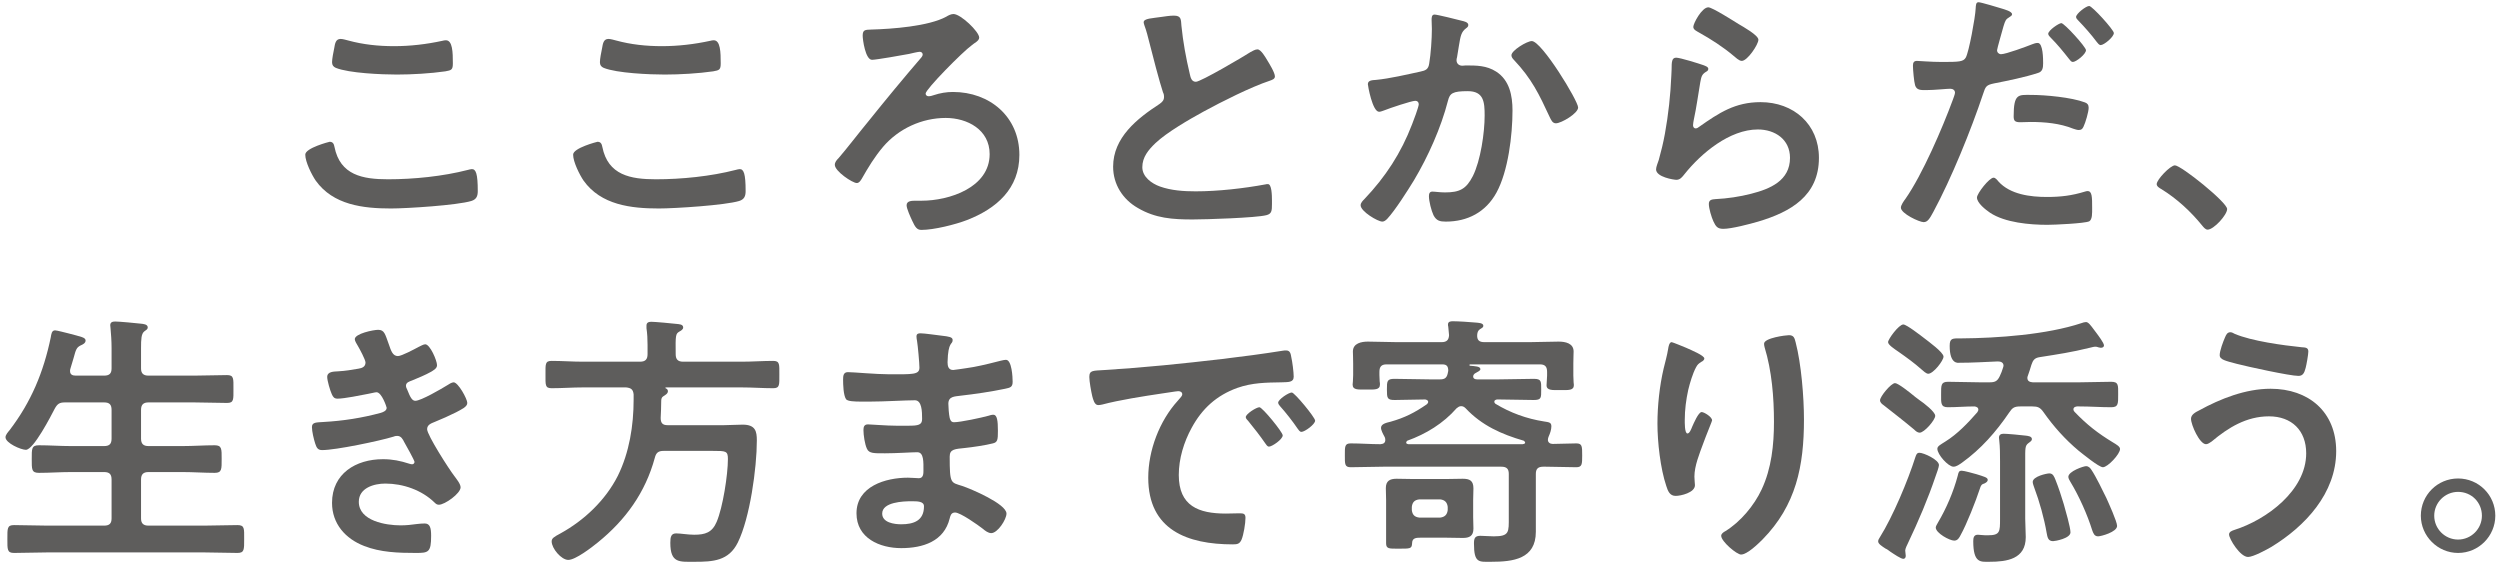
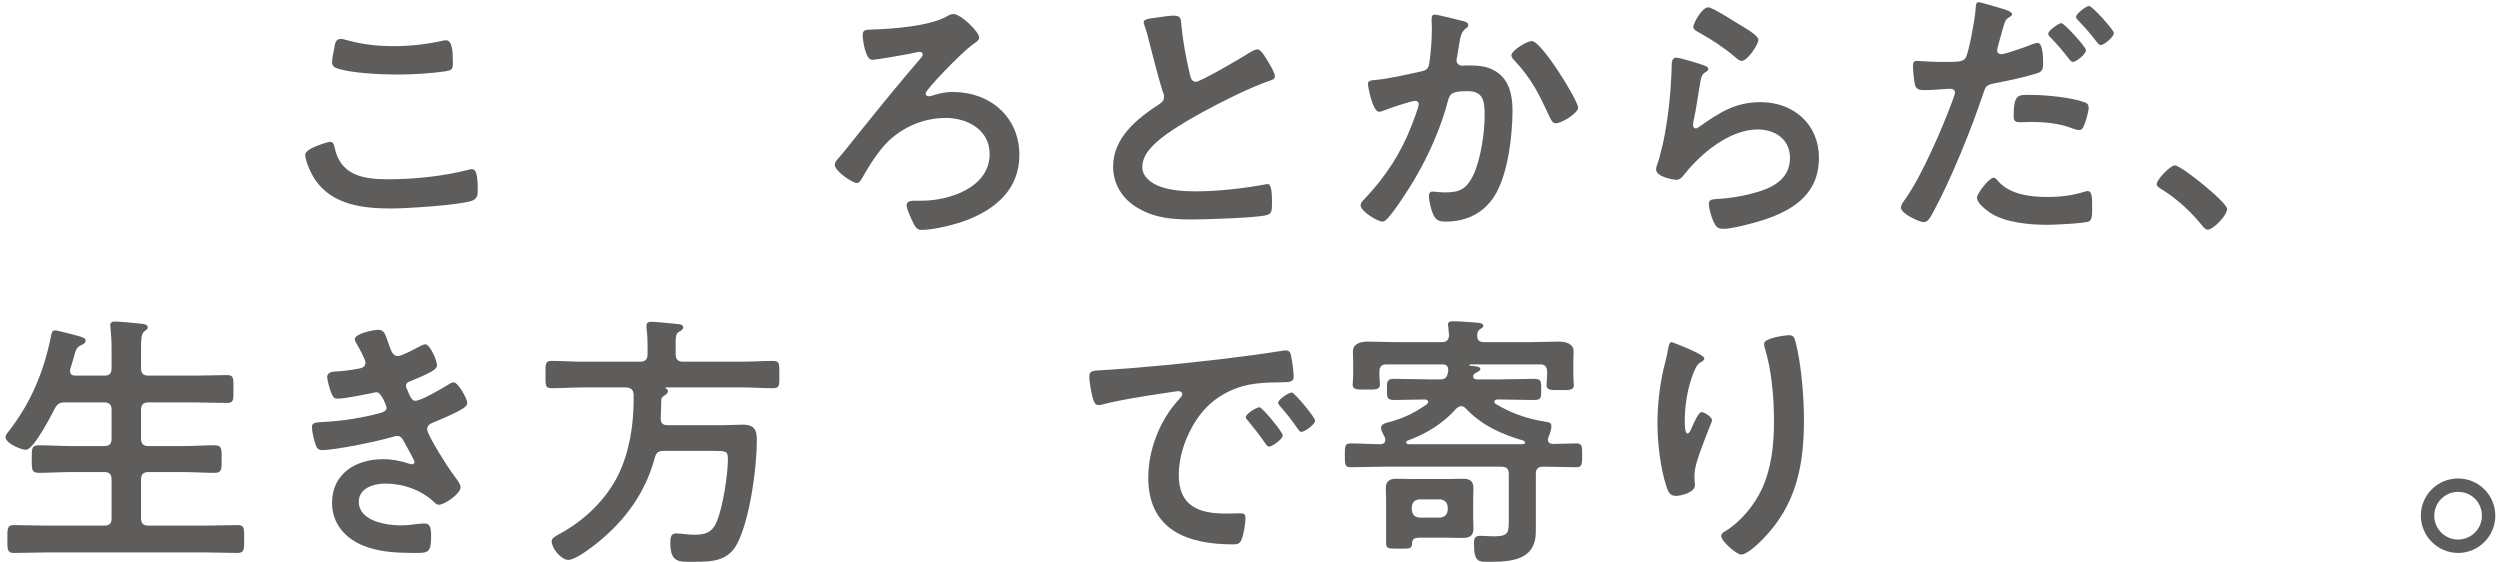
<svg xmlns="http://www.w3.org/2000/svg" width="280" height="63" viewBox="0 0 280 63" fill="none">
  <path d="M275.304 55.09C273.834 55.09 272.634 56.29 272.634 57.76C272.634 59.23 273.834 60.43 275.304 60.43C276.774 60.43 277.974 59.23 277.974 57.76C277.974 56.26 276.804 55.09 275.304 55.09ZM275.304 53.59C277.614 53.59 279.474 55.45 279.474 57.76C279.474 60.04 277.614 61.93 275.304 61.93C273.024 61.93 271.134 60.04 271.134 57.76C271.134 55.45 272.994 53.59 275.304 53.59Z" fill="#5E5D5C" />
-   <path d="M248.604 39.79C248.604 39.28 248.994 38.26 249.204 37.78C249.324 37.51 249.443 37.21 249.803 37.21C249.953 37.21 250.134 37.3 250.284 37.39C252.174 38.2 255.713 38.68 257.783 38.89C258.203 38.92 258.533 38.92 258.533 39.37C258.533 39.7 258.324 40.87 258.234 41.2C258.084 41.8 257.904 42.1 257.424 42.1C256.464 42.1 251.663 41.05 250.523 40.75C249.263 40.42 248.604 40.27 248.604 39.79ZM254.303 43.54C258.563 43.54 261.653 46.12 261.653 50.53C261.653 55.24 258.173 58.96 254.363 61.27C253.853 61.57 252.354 62.38 251.784 62.38C250.884 62.38 249.654 60.34 249.654 59.86C249.654 59.56 249.983 59.44 250.253 59.35C253.853 58.21 258.294 54.94 258.294 50.77C258.294 48.22 256.674 46.63 254.124 46.63C251.604 46.63 249.564 47.89 247.704 49.45C247.524 49.57 247.284 49.75 247.074 49.75C246.354 49.75 245.393 47.59 245.393 46.9C245.393 46.42 245.934 46.15 246.294 45.97C248.694 44.65 251.513 43.54 254.303 43.54Z" fill="#5E5D5C" />
-   <path d="M237.114 58.9C237.114 59.59 235.314 60.07 234.984 60.07C234.564 60.07 234.444 59.71 234.324 59.38C233.784 57.64 232.854 55.57 231.894 53.98C231.804 53.83 231.654 53.59 231.654 53.41C231.654 52.78 233.364 52.21 233.634 52.21C233.934 52.21 234.114 52.42 234.264 52.66C234.714 53.32 235.554 55.03 235.914 55.78C236.154 56.32 237.114 58.42 237.114 58.9ZM224.004 58.12V51.7C224.004 50.89 224.004 50.08 223.914 49.3C223.914 49.21 223.884 49.12 223.884 49.03C223.884 48.67 224.124 48.58 224.424 48.58C224.814 48.58 226.434 48.73 226.884 48.79C227.094 48.82 227.574 48.85 227.574 49.18C227.574 49.36 227.424 49.45 227.184 49.63C226.794 49.93 226.824 50.17 226.824 51.73V58.09C226.824 58.78 226.884 59.47 226.884 60.16C226.884 62.62 224.784 62.92 222.804 62.92C221.844 62.92 221.004 63.1 221.004 60.61C221.004 60.25 221.064 59.89 221.514 59.89C221.604 59.89 221.814 59.92 221.904 59.92C222.144 59.95 222.414 59.95 222.654 59.95C224.004 59.95 224.004 59.56 224.004 58.12ZM217.164 52.09C217.164 52.3 216.894 53.05 216.804 53.29C215.934 55.87 214.854 58.39 213.684 60.85C213.594 61.03 213.384 61.45 213.384 61.66C213.384 61.84 213.444 62.05 213.444 62.26C213.444 62.47 213.324 62.59 213.174 62.59C212.904 62.59 212.154 62.08 211.704 61.78C211.584 61.69 211.314 61.48 211.194 61.45C210.774 61.18 210.354 60.91 210.354 60.64C210.354 60.46 210.444 60.34 210.534 60.19C212.004 57.85 213.684 53.83 214.524 51.19C214.614 50.95 214.674 50.71 214.974 50.71C215.454 50.71 217.164 51.49 217.164 52.09ZM217.674 39.94C217.674 40.39 216.534 41.86 215.964 41.86C215.724 41.86 215.394 41.53 215.214 41.38C214.404 40.66 213.534 40.03 212.634 39.4C212.154 39.07 211.464 38.62 211.464 38.32C211.464 37.99 212.664 36.34 213.174 36.34C213.534 36.34 215.154 37.6 215.544 37.9C215.964 38.23 217.674 39.46 217.674 39.94ZM222.624 53.74C222.624 53.95 222.444 54.04 222.294 54.13C221.934 54.25 221.874 54.31 221.724 54.79C221.304 56.08 220.254 58.75 219.594 59.92C219.444 60.22 219.264 60.55 218.874 60.55C218.364 60.55 216.804 59.71 216.804 59.08C216.804 58.9 216.984 58.69 217.044 58.54C218.004 56.92 218.784 55.09 219.264 53.29C219.354 52.9 219.384 52.72 219.714 52.72C219.984 52.72 221.034 53.02 221.364 53.11C222.204 53.38 222.624 53.47 222.624 53.74ZM231.894 59.62C231.894 60.31 230.154 60.61 229.944 60.61C229.374 60.61 229.314 60.16 229.224 59.68C228.954 58.09 228.414 56.14 227.844 54.64C227.784 54.46 227.664 54.16 227.664 53.98C227.664 53.35 229.254 53.02 229.524 53.02C229.944 53.02 230.064 53.38 230.214 53.74C230.574 54.64 230.874 55.57 231.144 56.47C231.324 57.1 231.894 59.08 231.894 59.62ZM214.524 44.47C214.734 44.62 214.914 44.77 215.004 44.83C215.454 45.13 216.744 46.12 216.744 46.57C216.744 47.05 215.514 48.46 215.004 48.46C214.764 48.46 214.554 48.28 214.374 48.1C213.264 47.17 212.094 46.27 210.954 45.37C210.774 45.25 210.564 45.07 210.564 44.83C210.564 44.41 211.794 42.91 212.244 42.91C212.574 42.91 213.804 43.87 214.524 44.47ZM228.864 46.15C228.504 45.64 228.234 45.52 227.634 45.52H226.284C225.594 45.52 225.384 45.67 225.024 46.21C223.554 48.37 221.874 50.29 219.744 51.82C219.474 52 219.144 52.27 218.784 52.27C218.214 52.27 216.984 50.92 216.984 50.26C216.984 49.96 217.374 49.78 217.884 49.45C219.234 48.61 220.404 47.38 221.454 46.18C221.514 46.06 221.574 46 221.574 45.88C221.574 45.64 221.364 45.55 221.154 45.52C220.134 45.52 219.144 45.61 218.154 45.61C217.344 45.61 217.404 45.13 217.404 44.17C217.404 43.15 217.374 42.76 218.184 42.76C219.384 42.76 220.554 42.82 221.754 42.82H222.834C223.434 42.82 223.704 42.7 223.974 42.13C224.124 41.83 224.244 41.5 224.334 41.2C224.364 41.11 224.394 41.02 224.394 40.96C224.394 40.6 224.094 40.48 223.764 40.48C222.324 40.54 220.884 40.63 219.444 40.63C219.324 40.63 218.364 40.84 218.364 38.74C218.364 37.84 218.694 37.9 219.624 37.9C223.734 37.87 229.224 37.48 233.124 36.19C233.274 36.13 233.484 36.07 233.634 36.07C233.904 36.07 234.174 36.46 234.534 36.94L234.804 37.3C234.984 37.54 235.644 38.41 235.644 38.68C235.644 38.89 235.464 38.95 235.284 38.95C235.164 38.95 234.984 38.89 234.894 38.86C234.804 38.83 234.744 38.83 234.654 38.83C234.504 38.83 234.204 38.92 234.054 38.95C231.984 39.46 230.544 39.67 228.444 40C227.874 40.09 227.694 40.33 227.514 40.87C227.394 41.26 227.274 41.68 227.124 42.07C227.094 42.16 227.064 42.22 227.064 42.31C227.064 42.7 227.334 42.79 227.664 42.82H232.884C234.084 42.82 235.254 42.76 236.454 42.76C237.294 42.76 237.234 43.15 237.234 44.17C237.234 45.22 237.264 45.61 236.454 45.61C235.284 45.61 234.084 45.52 232.884 45.52H232.614C232.434 45.55 232.224 45.61 232.224 45.85C232.224 45.97 232.284 46.03 232.344 46.12C233.724 47.56 234.954 48.52 236.634 49.54C237.084 49.81 237.444 50.02 237.444 50.29C237.444 50.86 236.064 52.33 235.524 52.33C235.074 52.33 233.214 50.8 232.794 50.47C231.294 49.21 230.004 47.77 228.864 46.15Z" fill="#5E5D5C" />
  <path d="M197.574 38.5C197.574 37.84 200.034 37.54 200.364 37.54C200.934 37.54 200.994 37.9 201.114 38.35C201.744 40.75 202.044 44.5 202.044 46.99C202.044 52.18 201.174 56.59 197.394 60.43C196.914 60.91 195.684 62.11 194.994 62.11C194.514 62.11 192.774 60.64 192.774 60.01C192.774 59.77 193.044 59.59 193.224 59.5C194.934 58.45 196.464 56.62 197.304 54.82C198.414 52.45 198.684 49.81 198.684 47.26C198.684 44.5 198.444 41.53 197.634 38.89C197.604 38.77 197.574 38.62 197.574 38.5ZM188.844 38.95C189.504 39.25 190.884 39.82 190.884 40.15C190.884 40.33 190.674 40.48 190.524 40.54C190.224 40.75 190.134 40.81 189.954 41.14C189.594 41.8 189.264 42.91 189.084 43.66C188.844 44.74 188.694 45.91 188.694 47.02C188.694 47.26 188.664 48.55 188.994 48.55C189.234 48.55 189.414 48.07 189.534 47.77C189.684 47.44 190.224 46.15 190.584 46.15C190.854 46.15 191.754 46.69 191.754 47.08C191.754 47.17 191.304 48.22 191.034 48.94L190.764 49.66C190.344 50.8 189.774 52.18 189.774 53.38C189.774 53.8 189.834 54.13 189.834 54.34C189.834 55.18 188.244 55.54 187.674 55.54C187.014 55.54 186.804 55 186.624 54.43C185.964 52.48 185.634 49.51 185.634 47.44C185.634 45.46 185.874 43.21 186.324 41.29C186.504 40.54 186.714 39.82 186.834 39.07C186.864 38.86 186.954 38.32 187.224 38.32C187.314 38.32 188.634 38.86 188.844 38.95Z" fill="#5E5D5C" />
  <path d="M158.124 56.77V57.13C158.184 57.64 158.424 57.91 158.964 57.97H161.304C161.814 57.91 162.084 57.64 162.144 57.13V56.77C162.084 56.26 161.814 55.99 161.304 55.93H158.964C158.424 55.99 158.184 56.26 158.124 56.77ZM164.994 56.02V57.91C164.994 58.33 165.024 58.78 165.024 59.2C165.024 60.04 164.574 60.25 163.824 60.25C163.194 60.25 162.564 60.22 161.934 60.22H159.114C158.604 60.22 158.154 60.25 158.154 60.85C158.124 61.48 157.944 61.45 156.564 61.45C155.604 61.45 155.244 61.48 155.244 60.85V56.02C155.244 55.57 155.214 55.12 155.214 54.67C155.214 53.86 155.664 53.62 156.414 53.62C157.044 53.62 157.674 53.65 158.304 53.65H161.934C162.564 53.65 163.194 53.62 163.824 53.62C164.604 53.62 165.024 53.83 165.024 54.7C165.024 55.12 164.994 55.57 164.994 56.02ZM157.734 49.75H170.544C170.634 49.72 170.814 49.72 170.814 49.57C170.814 49.48 170.724 49.42 170.664 49.36C168.174 48.64 165.954 47.65 164.154 45.73C164.004 45.58 163.854 45.49 163.644 45.49C163.434 45.49 163.284 45.61 163.134 45.73C161.664 47.41 159.714 48.61 157.614 49.36C157.554 49.42 157.494 49.48 157.494 49.57C157.494 49.72 157.644 49.72 157.734 49.75ZM173.454 48.88C173.394 49.03 173.364 49.12 173.364 49.27C173.364 49.57 173.634 49.72 173.904 49.72C174.804 49.72 175.674 49.66 176.544 49.66C177.204 49.66 177.204 49.99 177.204 51.01C177.204 51.97 177.204 52.33 176.544 52.33C175.404 52.33 174.264 52.27 173.124 52.27H172.854C172.254 52.27 172.014 52.51 172.014 53.08V59.56C172.014 62.62 169.464 62.92 167.004 62.92C165.654 62.92 165.084 63.1 165.084 60.88C165.084 60.31 165.174 60.01 165.804 60.01C166.224 60.01 166.764 60.07 167.304 60.07C169.074 60.07 168.984 59.59 168.984 57.91V53.08C168.984 52.51 168.744 52.27 168.144 52.27H154.944C153.714 52.27 152.514 52.33 151.284 52.33C150.594 52.33 150.624 51.97 150.624 51.01C150.624 50.02 150.594 49.66 151.284 49.66C152.394 49.66 153.504 49.75 154.614 49.75C154.914 49.72 155.154 49.63 155.154 49.27C155.154 49.09 155.124 49 155.034 48.85C154.914 48.64 154.674 48.19 154.674 47.92C154.674 47.47 155.274 47.35 155.754 47.23C157.344 46.78 158.454 46.21 159.804 45.28C159.894 45.19 159.954 45.13 159.954 45.01C159.954 44.83 159.774 44.77 159.624 44.74C158.484 44.74 157.344 44.8 156.204 44.8C155.364 44.8 155.334 44.59 155.334 43.63C155.334 42.7 155.334 42.43 156.174 42.43C157.494 42.43 158.784 42.49 160.104 42.49H161.274C161.754 42.49 162.024 42.37 162.144 41.83C162.174 41.74 162.174 41.62 162.204 41.53C162.204 41.05 162.054 40.81 161.544 40.81H155.304C154.734 40.81 154.494 41.05 154.494 41.65V42.01C154.494 42.19 154.524 42.55 154.524 42.73C154.554 42.85 154.554 42.97 154.554 43.06C154.554 43.69 153.954 43.63 153.024 43.63C152.064 43.63 151.494 43.69 151.494 43.06C151.494 42.97 151.524 42.82 151.524 42.73C151.524 42.58 151.554 42.16 151.554 42.01V40.72C151.554 40.09 151.524 39.61 151.524 39.37C151.524 38.44 152.484 38.26 153.204 38.26C154.284 38.26 155.364 38.32 156.444 38.32H161.454C161.994 38.32 162.264 38.11 162.294 37.54L162.204 36.58C162.174 36.52 162.174 36.4 162.174 36.34C162.174 36.01 162.474 35.98 162.714 35.98C163.314 35.98 164.694 36.07 165.324 36.13C165.564 36.16 166.134 36.16 166.134 36.49C166.134 36.67 165.984 36.73 165.744 36.88C165.504 37.06 165.474 37.24 165.444 37.51C165.414 38.11 165.684 38.32 166.254 38.32H171.324C172.404 38.32 173.484 38.26 174.564 38.26C175.314 38.26 176.244 38.44 176.244 39.37C176.244 39.61 176.214 40.12 176.214 40.72V42.07C176.214 42.22 176.244 42.64 176.244 42.82C176.244 42.88 176.274 43.03 176.274 43.12C176.274 43.75 175.674 43.69 174.744 43.69C173.874 43.69 173.214 43.75 173.214 43.15C173.214 42.85 173.274 42.4 173.274 42.07V41.65C173.274 41.05 173.034 40.81 172.464 40.81H164.724C164.694 40.81 164.574 40.81 164.574 40.87C164.574 40.93 164.604 40.96 164.634 40.96C165.204 41.02 165.804 41.02 165.804 41.35C165.804 41.53 165.474 41.65 165.234 41.8C165.114 41.86 164.994 42.01 164.994 42.16C164.994 42.43 165.234 42.49 165.444 42.49H167.874C169.194 42.49 170.484 42.43 171.774 42.43C172.644 42.43 172.614 42.7 172.614 43.63C172.614 44.56 172.644 44.8 171.774 44.8C170.484 44.8 169.164 44.74 167.874 44.74H167.664C167.514 44.77 167.364 44.83 167.364 44.98C167.364 45.1 167.424 45.16 167.484 45.22C169.164 46.24 170.994 46.9 172.914 47.2C173.454 47.29 173.754 47.29 173.754 47.74C173.754 48.13 173.604 48.55 173.454 48.88Z" fill="#5E5D5C" />
  <path d="M122.004 42.22C122.004 41.44 122.424 41.53 123.744 41.44C128.124 41.17 132.504 40.72 136.854 40.21C139.134 39.94 141.414 39.64 143.664 39.28C143.784 39.25 143.934 39.25 144.054 39.25C144.504 39.25 144.564 39.64 144.624 40C144.744 40.51 144.894 41.68 144.894 42.19C144.894 42.85 144.264 42.79 143.544 42.82C141.804 42.85 140.274 42.85 138.564 43.45C136.254 44.29 134.634 45.76 133.464 47.92C132.594 49.51 132.024 51.37 132.024 53.2C132.024 56.68 134.244 57.52 137.304 57.52C137.814 57.52 138.474 57.49 138.804 57.49C139.254 57.49 139.494 57.52 139.494 58C139.494 58.6 139.284 59.92 139.044 60.46C138.834 60.91 138.594 60.97 138.084 60.97C132.984 60.97 128.604 59.35 128.604 53.5C128.604 50.44 129.864 47.14 131.904 44.89C132.234 44.53 132.414 44.32 132.414 44.17C132.414 43.9 132.174 43.81 131.964 43.81C131.754 43.81 130.374 44.05 130.074 44.08C128.064 44.38 125.364 44.8 123.444 45.31C123.294 45.34 123.144 45.37 122.994 45.37C122.574 45.37 122.424 44.71 122.334 44.38C122.214 43.87 122.004 42.73 122.004 42.22ZM144.684 43.96C144.984 43.96 147.294 46.75 147.294 47.11C147.294 47.53 146.124 48.37 145.764 48.37C145.554 48.37 145.434 48.13 145.314 47.98C144.834 47.26 143.964 46.15 143.364 45.49C143.274 45.4 143.154 45.22 143.154 45.1C143.154 44.74 144.324 43.96 144.684 43.96ZM141.054 45.61C141.384 45.61 143.664 48.4 143.664 48.76C143.664 49.21 142.464 50.02 142.134 50.02C141.924 50.02 141.834 49.81 141.714 49.66C141.114 48.79 140.454 47.95 139.794 47.14C139.704 47.05 139.524 46.87 139.524 46.72C139.524 46.36 140.724 45.61 141.054 45.61Z" fill="#5E5D5C" />
-   <path d="M102.076 56.14C101.146 56.14 98.806 56.23 98.806 57.52C98.806 58.54 100.156 58.72 100.936 58.72C102.316 58.72 103.486 58.33 103.486 56.71C103.486 56.14 102.766 56.14 102.076 56.14ZM103.096 37.33C103.546 37.33 104.956 37.54 105.496 37.6C106.276 37.69 106.696 37.75 106.696 38.08C106.696 38.65 106.186 38.14 106.126 40.57C106.126 40.99 106.216 41.44 106.756 41.44C106.876 41.44 108.046 41.26 108.256 41.23C109.216 41.11 110.596 40.78 111.526 40.54C111.796 40.48 112.396 40.3 112.666 40.3C113.326 40.3 113.416 42.25 113.416 42.76C113.416 43.36 113.146 43.42 112.576 43.54C111.016 43.87 109.156 44.14 107.566 44.32C106.936 44.41 106.216 44.38 106.216 45.22C106.216 45.58 106.276 46.42 106.366 46.81C106.426 46.99 106.486 47.29 106.846 47.29C107.566 47.29 109.936 46.78 110.686 46.57C110.866 46.51 111.076 46.45 111.256 46.45C111.676 46.45 111.766 47.11 111.766 48.25C111.766 49.24 111.736 49.54 111.196 49.66C110.386 49.87 108.946 50.08 108.106 50.17C106.966 50.29 106.366 50.29 106.366 51.13C106.366 54.25 106.486 54.01 107.776 54.43C108.766 54.76 112.726 56.44 112.726 57.52C112.726 58.18 111.736 59.71 111.016 59.71C110.686 59.71 110.326 59.44 110.086 59.23C109.546 58.81 107.566 57.4 106.966 57.4C106.486 57.4 106.426 57.85 106.366 58.06C105.736 60.64 103.366 61.39 100.936 61.39C98.537 61.39 95.927 60.28 95.927 57.49C95.927 54.46 99.197 53.5 101.686 53.5C102.046 53.5 102.736 53.56 102.916 53.56C103.426 53.56 103.426 53.02 103.426 52.72C103.426 51.76 103.486 50.65 102.736 50.65C102.106 50.65 100.426 50.77 99.136 50.77C97.906 50.77 97.337 50.8 97.097 50.26C96.856 49.75 96.707 48.73 96.707 48.16C96.707 47.8 96.796 47.53 97.216 47.53C97.576 47.53 99.257 47.68 100.396 47.68H101.746C102.856 47.68 103.276 47.59 103.276 46.93C103.276 46.06 103.246 44.83 102.466 44.83C101.416 44.83 99.016 44.98 97.397 44.98H96.496C95.686 44.98 94.936 44.95 94.757 44.71C94.457 44.26 94.427 43.06 94.427 42.52C94.427 42.1 94.457 41.68 94.966 41.68C95.597 41.68 98.117 41.92 99.587 41.92C102.226 41.92 102.976 41.98 102.976 41.17C102.976 40.69 102.796 38.68 102.706 38.17C102.676 38.02 102.646 37.84 102.646 37.69C102.646 37.39 102.826 37.33 103.096 37.33Z" fill="#5E5D5C" />
  <path d="M65.296 40.51H71.686C72.287 40.51 72.526 40.24 72.526 39.67V38.62C72.526 37.99 72.496 37.36 72.406 36.76V36.46C72.406 36.13 72.647 36.04 72.947 36.04C73.367 36.04 75.287 36.22 75.796 36.28C76.037 36.31 76.516 36.31 76.516 36.67C76.516 36.91 76.276 37.03 76.067 37.15C75.677 37.39 75.647 37.54 75.677 39.67C75.677 40.24 75.916 40.51 76.516 40.51H83.056C84.257 40.51 85.427 40.42 86.597 40.42C87.347 40.42 87.287 40.81 87.287 41.95C87.287 43.09 87.347 43.48 86.597 43.48C85.427 43.48 84.257 43.39 83.056 43.39H74.567C74.507 43.42 74.507 43.45 74.537 43.48C74.686 43.54 74.806 43.63 74.806 43.81C74.806 44.08 74.537 44.23 74.296 44.38C74.087 44.5 74.056 44.71 74.056 44.95C74.056 45.55 74.026 46.18 73.996 46.81C73.996 47.38 74.207 47.62 74.776 47.62H81.076C81.766 47.62 82.457 47.56 83.177 47.56C84.617 47.56 84.766 48.31 84.766 49.33C84.766 52.42 83.987 58.03 82.636 60.76C81.617 62.83 79.847 62.92 77.806 62.92C76.097 62.92 75.076 63.1 75.076 60.79C75.076 60.13 75.166 59.74 75.737 59.74C76.216 59.74 77.056 59.89 77.746 59.89C78.977 59.89 79.757 59.65 80.266 58.45C80.957 56.83 81.526 53.17 81.526 51.4C81.526 50.5 81.287 50.5 79.847 50.5H74.326C73.757 50.5 73.487 50.68 73.337 51.28C72.287 55.15 70.067 58.24 66.947 60.76C66.287 61.3 64.457 62.71 63.647 62.71C62.867 62.71 61.786 61.42 61.786 60.64C61.786 60.28 62.056 60.13 62.776 59.74C65.447 58.27 67.817 56.02 69.197 53.29C70.487 50.68 70.966 47.65 70.966 44.77V44.17C70.906 43.6 70.666 43.45 70.126 43.39H65.296C64.126 43.39 62.956 43.48 61.786 43.48C61.036 43.48 61.096 43.12 61.096 41.95C61.096 40.78 61.036 40.42 61.786 40.42C62.956 40.42 64.126 40.51 65.296 40.51Z" fill="#5E5D5C" />
  <path d="M42.346 36.94C43.066 36.94 43.127 37.42 43.547 38.56C43.786 39.25 43.967 39.88 44.566 39.88C44.986 39.88 46.426 39.1 46.877 38.86C47.087 38.77 47.416 38.56 47.627 38.56C48.166 38.56 48.947 40.39 48.947 40.9C48.947 41.26 48.587 41.44 48.316 41.62C47.627 42.01 46.877 42.31 46.157 42.61C45.856 42.73 45.467 42.82 45.467 43.21C45.467 43.36 45.556 43.54 45.617 43.66C45.947 44.5 46.157 44.89 46.517 44.89C47.147 44.89 49.456 43.54 50.087 43.15C50.267 43.03 50.596 42.82 50.806 42.82C51.316 42.82 52.337 44.68 52.337 45.13C52.337 45.58 51.676 45.85 51.077 46.18C50.297 46.57 49.486 46.93 48.676 47.26C48.316 47.41 47.837 47.56 47.837 48.07C47.837 48.73 50.327 52.6 50.867 53.29C51.106 53.62 51.587 54.19 51.587 54.58C51.587 55.27 49.816 56.53 49.157 56.53C48.947 56.53 48.827 56.44 48.676 56.29C47.236 54.88 45.136 54.16 43.157 54.16C41.897 54.16 40.187 54.64 40.187 56.2C40.187 58.36 43.246 58.84 44.867 58.84C45.496 58.84 46.066 58.78 46.697 58.69C46.937 58.66 47.297 58.63 47.566 58.63C48.166 58.63 48.286 59.14 48.286 60.01C48.286 61.87 47.986 61.93 46.577 61.93C44.627 61.93 42.617 61.87 40.786 61.15C38.687 60.34 37.187 58.66 37.187 56.32C37.187 53.05 39.856 51.43 42.886 51.43C43.967 51.43 44.837 51.61 45.856 51.94C45.947 51.97 46.066 52 46.157 52C46.306 52 46.426 51.88 46.426 51.73C46.426 51.58 45.467 49.84 45.286 49.54C45.106 49.18 44.926 48.82 44.477 48.82C44.297 48.82 44.206 48.85 44.056 48.91C42.496 49.39 37.606 50.41 36.077 50.41C35.566 50.41 35.447 50.11 35.297 49.66C35.147 49.18 34.937 48.34 34.937 47.83C34.937 47.26 35.477 47.32 36.257 47.26C38.416 47.14 40.547 46.81 42.647 46.24C42.947 46.15 43.306 46 43.306 45.67C43.306 45.61 42.767 43.93 42.166 43.93C42.017 43.93 41.447 44.08 41.236 44.11C40.486 44.26 38.536 44.65 37.816 44.65C37.426 44.65 37.306 44.47 37.157 44.14C36.977 43.75 36.647 42.64 36.647 42.22C36.647 41.59 37.426 41.62 37.846 41.59C38.837 41.53 39.227 41.44 40.157 41.29C40.547 41.23 40.937 41.08 40.937 40.6C40.937 40.3 40.276 39.07 40.096 38.77C39.977 38.56 39.736 38.2 39.736 37.99C39.736 37.36 41.837 36.94 42.346 36.94Z" fill="#5E5D5C" />
  <path d="M8.476 42.07H11.656C12.257 42.07 12.496 41.83 12.496 41.26V38.98C12.496 38.2 12.437 37.39 12.377 36.73C12.377 36.64 12.347 36.52 12.347 36.43C12.347 36.07 12.617 36.01 12.916 36.01C13.336 36.01 15.287 36.19 15.767 36.25C16.037 36.28 16.547 36.31 16.547 36.67C16.547 36.88 16.396 36.94 16.157 37.12C15.826 37.39 15.796 37.96 15.796 39.01V41.26C15.796 41.83 16.067 42.07 16.637 42.07H21.736C22.966 42.07 24.197 42.01 25.427 42.01C26.206 42.01 26.146 42.4 26.146 43.57C26.146 44.74 26.206 45.13 25.427 45.13C24.197 45.13 22.966 45.07 21.736 45.07H16.637C16.067 45.07 15.796 45.31 15.796 45.91V49.12C15.796 49.72 16.067 49.96 16.637 49.96H20.447C21.646 49.96 22.846 49.87 24.047 49.87C24.857 49.87 24.826 50.29 24.826 51.4C24.826 52.54 24.857 52.96 24.047 52.96C22.846 52.96 21.646 52.87 20.447 52.87H16.637C16.067 52.87 15.796 53.11 15.796 53.71V58.06C15.796 58.63 16.067 58.87 16.637 58.87H22.846C24.076 58.87 25.337 58.81 26.596 58.81C27.407 58.81 27.346 59.2 27.346 60.37C27.346 61.54 27.377 61.93 26.596 61.93C25.337 61.93 24.107 61.87 22.846 61.87H5.326C4.096 61.87 2.836 61.93 1.576 61.93C0.796 61.93 0.826 61.54 0.826 60.37C0.826 59.17 0.796 58.81 1.576 58.81C2.836 58.81 4.096 58.87 5.326 58.87H11.656C12.257 58.87 12.496 58.63 12.496 58.06V53.71C12.496 53.11 12.257 52.87 11.656 52.87H7.936C6.736 52.87 5.566 52.96 4.366 52.96C3.526 52.96 3.556 52.57 3.556 51.4C3.556 50.26 3.526 49.87 4.366 49.87C5.566 49.87 6.736 49.96 7.936 49.96H11.656C12.257 49.96 12.496 49.72 12.496 49.12V45.91C12.496 45.31 12.257 45.07 11.656 45.07H7.276C6.676 45.07 6.436 45.22 6.136 45.76C5.716 46.57 3.766 50.38 2.896 50.38C2.356 50.38 0.616 49.63 0.616 48.97C0.616 48.7 0.916 48.37 1.066 48.19C3.496 45.01 4.876 41.68 5.686 37.78C5.746 37.45 5.776 37 6.166 37C6.376 37 7.366 37.27 7.636 37.33C9.076 37.72 9.586 37.78 9.586 38.14C9.586 38.44 9.256 38.59 9.046 38.68C8.566 38.92 8.506 39.13 8.236 40.12C8.146 40.42 8.026 40.84 7.876 41.32C7.846 41.41 7.846 41.47 7.846 41.56C7.846 41.95 8.116 42.07 8.476 42.07Z" fill="#5E5D5C" />
  <path d="M241.55 20.62C241.55 20.11 243.08 18.52 243.59 18.52C244.28 18.52 249.44 22.66 249.44 23.41C249.44 24.07 247.94 25.72 247.25 25.72C247.01 25.72 246.8 25.45 246.65 25.27C245.36 23.68 243.83 22.27 242.09 21.19C241.88 21.07 241.55 20.89 241.55 20.62Z" fill="#5E5D5C" />
  <path d="M223.28 19.9C223.49 19.9 223.7 20.17 223.82 20.32C225.14 21.79 227.42 22.06 229.25 22.06C230.81 22.06 232.04 21.91 233.51 21.46C233.6 21.43 233.72 21.4 233.81 21.4C234.32 21.4 234.32 22.09 234.32 23.29C234.32 23.89 234.35 24.58 233.99 24.79C233.45 25.03 230.06 25.18 229.31 25.18C227.33 25.18 224.57 24.94 222.89 23.83C222.41 23.5 221.42 22.75 221.42 22.12C221.42 21.67 222.8 19.9 223.28 19.9ZM225.53 13.03C225.53 10.45 226.07 10.63 227.48 10.63C229.07 10.63 232.01 10.9 233.51 11.47C233.78 11.56 233.93 11.74 233.93 12.07C233.93 12.52 233.57 13.75 233.36 14.17C233.24 14.44 233.12 14.56 232.82 14.56C232.61 14.56 232.4 14.47 232.19 14.41C230.69 13.81 229.04 13.66 227.42 13.66C227.03 13.66 226.67 13.69 226.28 13.69C225.68 13.69 225.53 13.54 225.53 13.03ZM233.99 0.67C234.32 0.67 236.75 3.34 236.75 3.7C236.75 4.15 235.64 5.05 235.28 5.05C235.1 5.05 234.95 4.84 234.83 4.69C234.2 3.85 233.51 3.07 232.76 2.29C232.67 2.2 232.52 2.05 232.52 1.9C232.52 1.54 233.63 0.67 233.99 0.67ZM221.6 0.25C221.87 0.25 223.85 0.85 224.24 0.97C224.51 1.06 225.35 1.27 225.35 1.6C225.35 1.75 225.17 1.84 225.08 1.9C224.63 2.17 224.6 2.29 224.39 2.95C224.3 3.28 223.67 5.47 223.67 5.62C223.67 5.89 223.88 6.07 224.12 6.07C224.66 6.07 227 5.2 227.6 4.96C227.81 4.87 228.02 4.81 228.23 4.81C228.83 4.81 228.83 6.64 228.83 7.09C228.83 7.6 228.77 8.02 228.26 8.17C226.79 8.65 224.87 9.04 223.34 9.34C222.47 9.52 222.38 9.67 222.11 10.51C220.76 14.56 218.54 20.02 216.53 23.74C216.14 24.46 215.9 24.88 215.45 24.88C214.97 24.88 212.9 23.92 212.9 23.26C212.9 22.96 213.23 22.51 213.41 22.27C215.3 19.57 217.55 14.35 218.72 11.17C218.78 10.99 218.96 10.54 218.96 10.39C218.96 10.09 218.72 9.94 218.42 9.94C218 9.94 216.68 10.09 215.75 10.09C215.15 10.09 214.67 10.12 214.49 9.55C214.37 9.16 214.25 7.81 214.25 7.36C214.25 7.03 214.34 6.82 214.7 6.82C214.97 6.82 216.23 6.94 217.52 6.94C219.44 6.94 219.89 6.91 220.16 6.46C220.52 5.86 221.24 1.87 221.27 1C221.3 0.55 221.3 0.25 221.6 0.25ZM230.87 2.59C231.2 2.59 233.63 5.26 233.63 5.62C233.63 6.07 232.52 6.94 232.16 6.94C231.98 6.94 231.86 6.76 231.74 6.61C231.08 5.77 230.42 4.96 229.67 4.21C229.58 4.12 229.4 3.94 229.4 3.79C229.4 3.4 230.6 2.59 230.87 2.59Z" fill="#5E5D5C" />
  <path d="M187.73 6.46C188.18 6.46 190.28 7.12 190.79 7.3C191 7.39 191.33 7.48 191.33 7.72C191.33 7.9 191.18 7.99 191.06 8.05C190.58 8.35 190.55 8.62 190.43 9.22C190.19 10.6 190.01 12.01 189.71 13.39C189.68 13.57 189.62 13.84 189.62 14.02C189.62 14.2 189.71 14.38 189.92 14.38C190.07 14.38 190.19 14.29 190.31 14.2C192.53 12.64 194.33 11.44 197.18 11.44C200.87 11.44 203.72 13.9 203.72 17.68C203.72 21.94 200.54 23.74 196.91 24.82C195.98 25.09 193.94 25.63 193.01 25.63C192.35 25.63 192.17 25.36 191.9 24.79C191.69 24.34 191.39 23.35 191.39 22.84C191.39 22.36 191.75 22.33 192.14 22.3C193.43 22.24 194.87 22.03 196.13 21.7C198.26 21.16 200.48 20.23 200.48 17.68C200.48 15.61 198.8 14.5 196.88 14.5C193.73 14.5 190.55 17.14 188.66 19.51C188.42 19.81 188.18 20.14 187.76 20.14C187.49 20.14 185.48 19.84 185.48 18.97C185.48 18.67 185.69 18.22 185.78 17.92C186.05 16.96 186.29 15.97 186.47 14.98C186.86 12.82 187.1 10.63 187.19 8.44C187.19 8.2 187.22 7.99 187.22 7.78C187.22 6.91 187.25 6.46 187.73 6.46ZM189.65 3.01C189.65 2.62 190.61 0.82 191.33 0.82C191.78 0.82 194.21 2.38 194.75 2.71C195.2 2.98 196.94 3.94 196.94 4.45C196.94 4.99 195.71 6.82 195.08 6.82C194.75 6.82 194.36 6.4 194.12 6.22C192.98 5.26 191.63 4.39 190.34 3.67C190.04 3.49 189.65 3.34 189.65 3.01Z" fill="#5E5D5C" />
  <path d="M171.56 4.6C172.67 4.6 176.75 11.29 176.75 12.04C176.75 12.7 174.86 13.81 174.26 13.81C173.87 13.81 173.72 13.42 173.57 13.12C172.37 10.54 171.56 8.83 169.55 6.7C169.43 6.58 169.28 6.4 169.28 6.19C169.28 5.65 171.02 4.6 171.56 4.6ZM160.67 1.63C160.97 1.63 163.25 2.2 163.7 2.32C163.94 2.38 164.45 2.47 164.45 2.8C164.45 2.98 164.33 3.07 164.21 3.16C163.64 3.58 163.58 4.06 163.4 5.11C163.34 5.47 163.28 5.89 163.19 6.4C163.16 6.49 163.13 6.64 163.13 6.73C163.13 7.15 163.43 7.36 163.79 7.36C163.91 7.36 164.03 7.33 164.15 7.33C165.38 7.33 166.49 7.33 167.57 8.02C169.07 8.98 169.4 10.72 169.4 12.37C169.4 15.13 168.92 19.18 167.6 21.58C166.4 23.77 164.36 24.82 161.93 24.82C161.27 24.82 160.88 24.73 160.55 24.1C160.31 23.59 160.04 22.54 160.04 21.97C160.04 21.67 160.13 21.46 160.43 21.46C160.73 21.46 161.24 21.55 161.84 21.55C163.46 21.55 164.21 21.19 164.96 19.72C165.83 17.98 166.28 14.86 166.28 12.94C166.28 11.44 166.19 10.21 164.39 10.21C162.68 10.21 162.38 10.45 162.17 11.29C161.39 14.32 159.95 17.53 158.36 20.2C157.64 21.37 156.26 23.56 155.36 24.52C155.21 24.67 155.03 24.82 154.82 24.82C154.31 24.82 152.39 23.68 152.39 22.99C152.39 22.72 152.63 22.48 152.81 22.3C155.18 19.81 156.92 17.14 158.15 13.93C158.3 13.57 158.9 11.95 158.9 11.68C158.9 11.44 158.75 11.29 158.51 11.29C158.09 11.29 155.6 12.13 155.09 12.34C154.91 12.4 154.64 12.52 154.46 12.52C153.71 12.52 153.2 9.58 153.2 9.43C153.2 8.98 153.71 8.98 154.1 8.95C155.66 8.8 157.55 8.35 159.08 8.02C159.68 7.9 159.98 7.75 160.07 7.12C160.25 6.07 160.37 4.33 160.37 3.25C160.37 2.92 160.34 2.59 160.34 2.23C160.34 1.99 160.34 1.63 160.67 1.63Z" fill="#5E5D5C" />
  <path d="M128.09 2.5C128.09 2.05 129.08 2.05 130.04 1.9C130.49 1.84 131 1.75 131.48 1.75C132.32 1.75 132.26 2.2 132.32 2.89C132.5 4.69 132.83 6.49 133.25 8.26C133.34 8.65 133.43 9.16 133.94 9.16C134.48 9.16 139.28 6.34 140.06 5.83C140.3 5.71 140.57 5.53 140.84 5.53C141.23 5.53 141.74 6.43 141.92 6.73C142.16 7.12 142.79 8.14 142.79 8.56C142.79 8.86 142.46 8.95 142.22 9.04C140.06 9.76 136.85 11.38 134.81 12.49C133.22 13.36 130.67 14.83 129.41 16.03C128.63 16.78 127.94 17.59 127.94 18.73C127.94 19.81 128.99 20.56 129.92 20.89C131.18 21.34 132.59 21.43 133.91 21.43C136.43 21.43 139.31 21.1 141.74 20.65C141.83 20.62 141.92 20.62 142.01 20.62C142.43 20.62 142.46 21.85 142.46 22.48V22.84C142.46 23.62 142.43 23.95 141.83 24.1C140.69 24.4 135.02 24.58 133.58 24.58C131.36 24.58 129.41 24.46 127.43 23.29C125.75 22.33 124.67 20.65 124.67 18.67C124.67 15.4 127.37 13.27 129.86 11.65C130.16 11.44 130.37 11.23 130.37 10.87C130.37 10.63 130.34 10.51 130.25 10.33C129.89 9.25 129.05 6.07 128.75 4.84C128.57 4.15 128.42 3.49 128.18 2.86C128.15 2.74 128.09 2.62 128.09 2.5Z" fill="#5E5D5C" />
  <path d="M106.79 1.57C107.6 1.57 109.67 3.55 109.67 4.21C109.67 4.6 109.07 4.84 108.86 5.05C107.81 5.8 103.67 10 103.67 10.48C103.67 10.66 103.82 10.78 104 10.78C104.21 10.78 104.39 10.72 104.57 10.66C105.29 10.42 106.01 10.3 106.73 10.3C110.87 10.3 114.17 13.09 114.17 17.35C114.17 21.13 111.62 23.35 108.32 24.64C107 25.15 104.6 25.75 103.19 25.75C102.71 25.75 102.5 25.45 102.17 24.73C101.99 24.34 101.54 23.38 101.54 22.99C101.54 22.48 102.14 22.48 102.59 22.48H103.22C106.31 22.48 110.84 21.01 110.84 17.26C110.84 14.53 108.35 13.21 105.92 13.21C103.25 13.21 100.64 14.41 98.9 16.45C97.94 17.59 97.25 18.73 96.5 20.05C96.38 20.23 96.23 20.5 95.96 20.5C95.48 20.5 93.5 19.18 93.5 18.46C93.5 18.16 93.71 17.92 93.92 17.71C94.76 16.75 96.35 14.68 97.25 13.6C99.2 11.17 101.18 8.77 103.22 6.4C103.28 6.31 103.34 6.22 103.34 6.1C103.34 5.92 103.19 5.8 103.01 5.8C102.83 5.8 102.05 5.98 101.81 6.04C101.21 6.16 98.12 6.7 97.67 6.7C96.92 6.7 96.62 4.42 96.62 4C96.62 3.31 96.92 3.34 97.58 3.31C99.86 3.25 104 2.95 105.98 1.87C106.22 1.72 106.52 1.57 106.79 1.57Z" fill="#5E5D5C" />
-   <path d="M64.19 17.32C64.19 16.57 66.89 15.88 66.92 15.88C67.31 15.88 67.4 16.15 67.46 16.45C68.09 19.63 70.64 20.08 73.46 20.08C76.34 20.08 79.61 19.75 82.4 19.03C82.52 19 82.73 18.94 82.85 18.94C83.3 18.94 83.51 19.45 83.51 21.4C83.51 21.97 83.36 22.33 82.79 22.51C81.2 22.99 75.59 23.35 73.79 23.35C70.67 23.35 67.31 22.96 65.36 20.23C64.91 19.57 64.19 18.13 64.19 17.32ZM67.19 6.97C67.19 6.61 67.34 5.83 67.43 5.41C67.52 4.9 67.58 4.36 68.15 4.36C68.39 4.36 68.78 4.48 69.02 4.54C70.67 4.99 72.38 5.17 74.12 5.17C75.95 5.17 77.75 4.96 79.55 4.57C79.64 4.54 79.82 4.51 79.94 4.51C80.69 4.51 80.72 5.86 80.72 7.09C80.72 7.81 80.57 7.87 79.88 7.99C78.23 8.23 76.13 8.35 74.45 8.35C72.8 8.35 69.08 8.2 67.61 7.6C67.34 7.48 67.19 7.3 67.19 6.97Z" fill="#5E5D5C" />
  <path d="M34.19 17.32C34.19 16.57 36.89 15.88 36.92 15.88C37.31 15.88 37.4 16.15 37.46 16.45C38.09 19.63 40.64 20.08 43.46 20.08C46.34 20.08 49.61 19.75 52.4 19.03C52.52 19 52.73 18.94 52.85 18.94C53.3 18.94 53.51 19.45 53.51 21.4C53.51 21.97 53.36 22.33 52.79 22.51C51.2 22.99 45.59 23.35 43.79 23.35C40.67 23.35 37.31 22.96 35.36 20.23C34.91 19.57 34.19 18.13 34.19 17.32ZM37.19 6.97C37.19 6.61 37.34 5.83 37.43 5.41C37.52 4.9 37.58 4.36 38.15 4.36C38.39 4.36 38.78 4.48 39.02 4.54C40.67 4.99 42.38 5.17 44.12 5.17C45.95 5.17 47.75 4.96 49.55 4.57C49.64 4.54 49.82 4.51 49.94 4.51C50.69 4.51 50.72 5.86 50.72 7.09C50.72 7.81 50.57 7.87 49.88 7.99C48.23 8.23 46.13 8.35 44.45 8.35C42.8 8.35 39.08 8.2 37.61 7.6C37.34 7.48 37.19 7.3 37.19 6.97Z" fill="#5E5D5C" />
</svg>